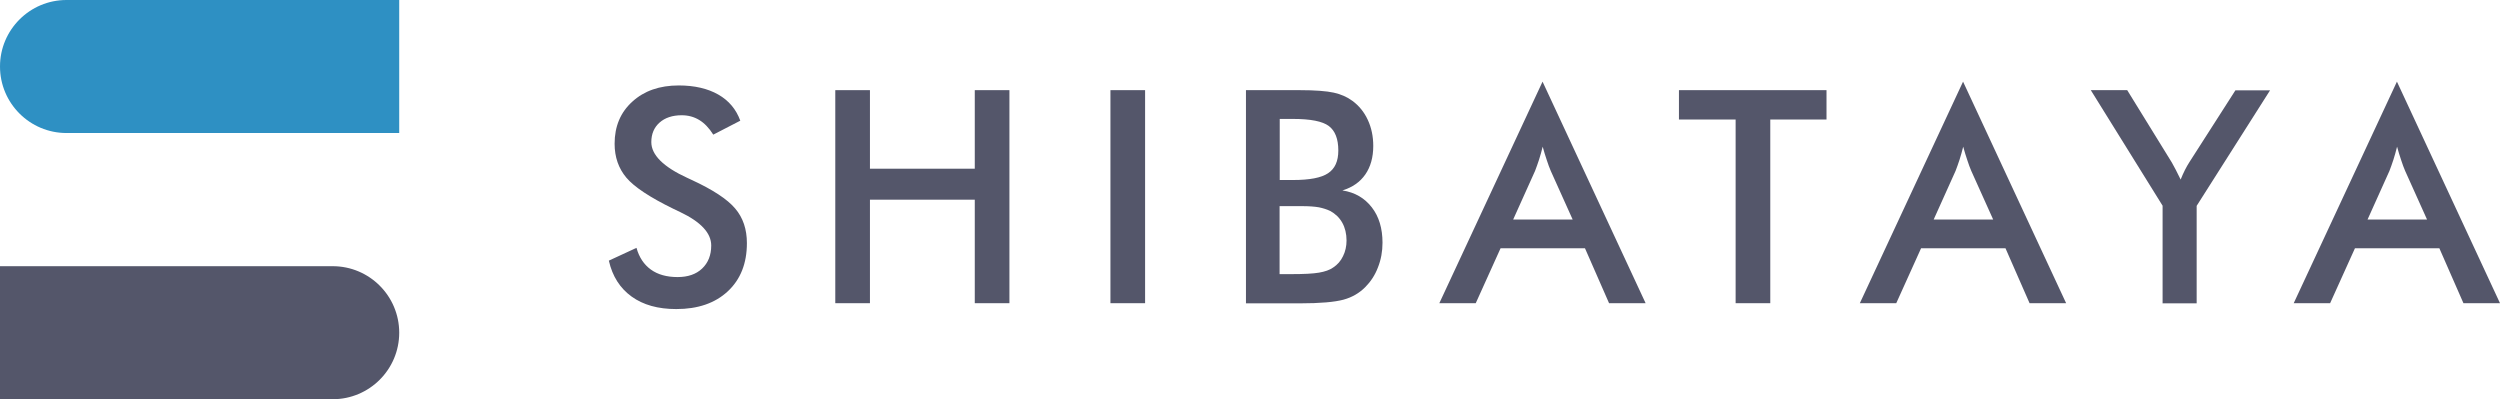
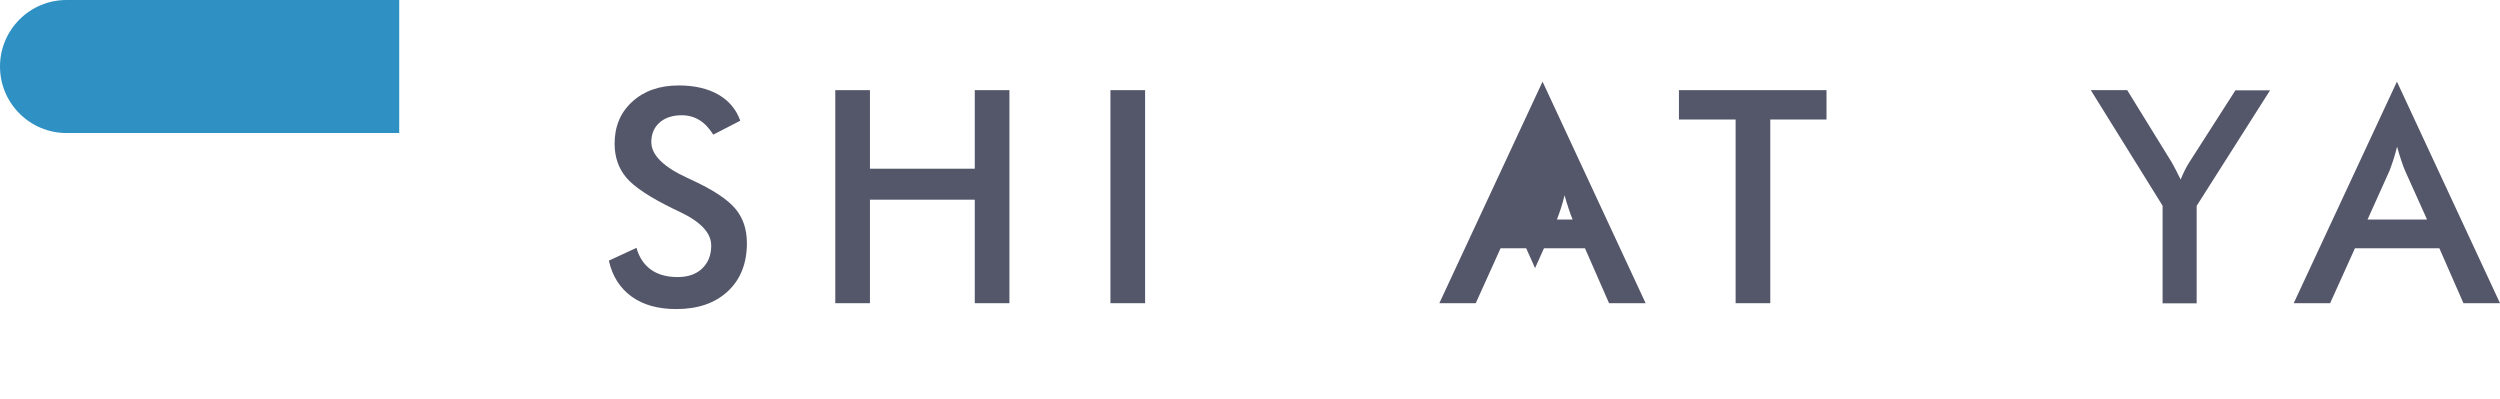
<svg xmlns="http://www.w3.org/2000/svg" id="_レイヤー_2" data-name="レイヤー 2" viewBox="0 0 170.27 27.19">
  <defs>
    <style>
      .cls-1 {
        fill: #2e90c3;
      }

      .cls-2 {
        fill: #54566a;
      }
    </style>
  </defs>
  <g id="_レイヤー_2-2" data-name="レイヤー 2">
    <g>
      <g>
        <path class="cls-2" d="M41.47,17.75l1.88-.87c.18,.65,.51,1.14,.98,1.48,.47,.34,1.08,.51,1.82,.51,.7,0,1.26-.19,1.67-.58,.41-.39,.62-.91,.62-1.57,0-.85-.71-1.61-2.12-2.28-.2-.1-.35-.17-.46-.22-1.6-.78-2.67-1.49-3.2-2.12-.53-.63-.8-1.4-.8-2.31,0-1.18,.4-2.14,1.21-2.87,.8-.73,1.85-1.1,3.16-1.1,1.07,0,1.97,.21,2.69,.62s1.22,1.01,1.5,1.78l-1.84,.95c-.29-.46-.61-.79-.96-1-.35-.21-.74-.32-1.19-.32-.63,0-1.14,.17-1.51,.5-.37,.33-.56,.77-.56,1.33,0,.87,.82,1.69,2.46,2.44,.13,.06,.22,.11,.3,.14,1.43,.66,2.42,1.31,2.95,1.94,.54,.63,.8,1.42,.8,2.36,0,1.37-.43,2.47-1.3,3.28-.87,.81-2.04,1.21-3.51,1.21-1.24,0-2.25-.28-3.04-.85-.79-.57-1.31-1.38-1.55-2.44Z" />
        <path class="cls-2" d="M56.89,20.65V6.14h2.36v5.35h7.14V6.14h2.36v14.51h-2.36v-7.05h-7.14v7.05h-2.36Z" />
        <path class="cls-2" d="M75.63,20.65V6.14h2.36v14.51h-2.36Z" />
-         <path class="cls-2" d="M84.86,20.65V6.14h3.66c1.04,0,1.82,.06,2.32,.17,.5,.11,.92,.3,1.27,.56,.45,.33,.8,.76,1.05,1.3,.25,.54,.37,1.13,.37,1.77,0,.77-.18,1.42-.54,1.94s-.88,.88-1.56,1.09c.85,.13,1.51,.52,2,1.15s.73,1.44,.73,2.41c0,.59-.1,1.15-.31,1.68-.2,.53-.5,.98-.87,1.35-.4,.4-.89,.69-1.48,.85s-1.58,.25-2.96,.25h-3.68Zm2.31-8.39h.9c1.12,0,1.92-.15,2.38-.46,.47-.31,.7-.82,.7-1.55,0-.79-.22-1.35-.65-1.67-.43-.32-1.24-.48-2.44-.48h-.9v4.16Zm0,6.41h.81c.83,0,1.44-.03,1.85-.1s.73-.18,.97-.35c.29-.19,.52-.45,.67-.77,.16-.32,.24-.68,.24-1.07,0-.46-.1-.87-.29-1.21-.19-.34-.47-.61-.82-.8-.23-.11-.48-.19-.77-.25-.29-.05-.67-.08-1.15-.08h-1.53v4.63Z" />
-         <path class="cls-2" d="M109.59,20.65l-1.64-3.74h-5.75l-1.69,3.74h-2.48l7.03-15.09,7.02,15.09h-2.49Zm-6.52-5.7h4.04l-1.49-3.31c-.09-.21-.18-.45-.27-.73-.09-.27-.19-.58-.28-.92-.08,.32-.16,.61-.25,.89-.09,.27-.18,.53-.27,.76l-1.49,3.31Z" />
+         <path class="cls-2" d="M109.59,20.65l-1.64-3.74h-5.75l-1.69,3.74h-2.48l7.03-15.09,7.02,15.09h-2.49Zm-6.52-5.7h4.04c-.09-.21-.18-.45-.27-.73-.09-.27-.19-.58-.28-.92-.08,.32-.16,.61-.25,.89-.09,.27-.18,.53-.27,.76l-1.49,3.31Z" />
        <path class="cls-2" d="M120.57,8.14v12.51h-2.36V8.14h-3.86v-2h10.05v2h-3.84Z" />
-         <path class="cls-2" d="M138.23,20.65l-1.64-3.74h-5.75l-1.69,3.74h-2.48l7.03-15.09,7.02,15.09h-2.49Zm-6.52-5.7h4.04l-1.49-3.31c-.09-.21-.18-.45-.27-.73-.09-.27-.19-.58-.28-.92-.08,.32-.16,.61-.25,.89-.09,.27-.18,.53-.27,.76l-1.49,3.31Z" />
        <path class="cls-2" d="M147.29,20.65v-6.64l-4.89-7.87h2.48l3.04,4.93c.07,.13,.16,.29,.27,.5,.11,.21,.22,.43,.33,.66,.09-.23,.19-.45,.29-.65s.21-.39,.32-.56l3.12-4.87h2.36l-5,7.87v6.64h-2.34Z" />
        <path class="cls-2" d="M167.78,20.65l-1.64-3.74h-5.75l-1.69,3.74h-2.48l7.03-15.09,7.02,15.09h-2.49Zm-6.52-5.7h4.04l-1.49-3.31c-.09-.21-.18-.45-.27-.73-.09-.27-.19-.58-.28-.92-.08,.32-.16,.61-.25,.89-.09,.27-.18,.53-.27,.76l-1.49,3.31Z" />
      </g>
      <path class="cls-1" d="M18.13,0H4.53C2.03,0,0,2.03,0,4.53s2.03,4.53,4.53,4.53H27.19V0h-9.06Z" />
-       <path class="cls-2" d="M22.66,18.13H0v9.06H22.66c2.5,0,4.53-2.03,4.53-4.53s-2.03-4.53-4.53-4.53Z" />
    </g>
  </g>
</svg>